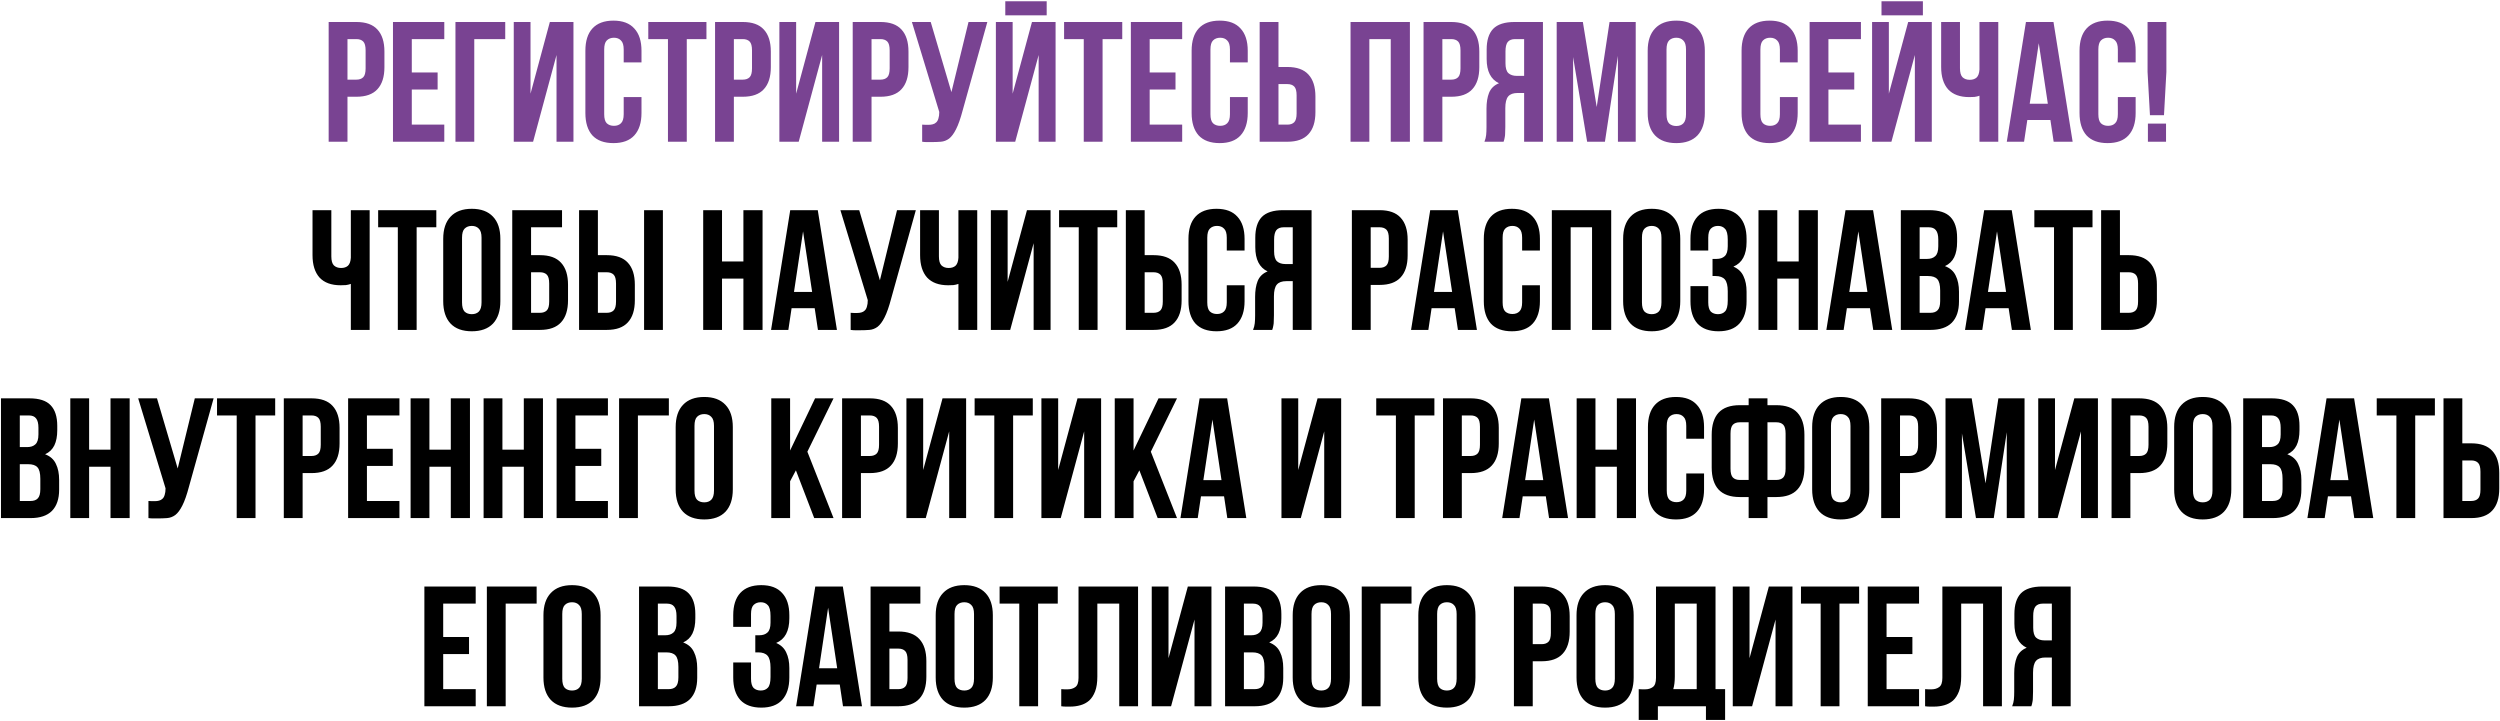
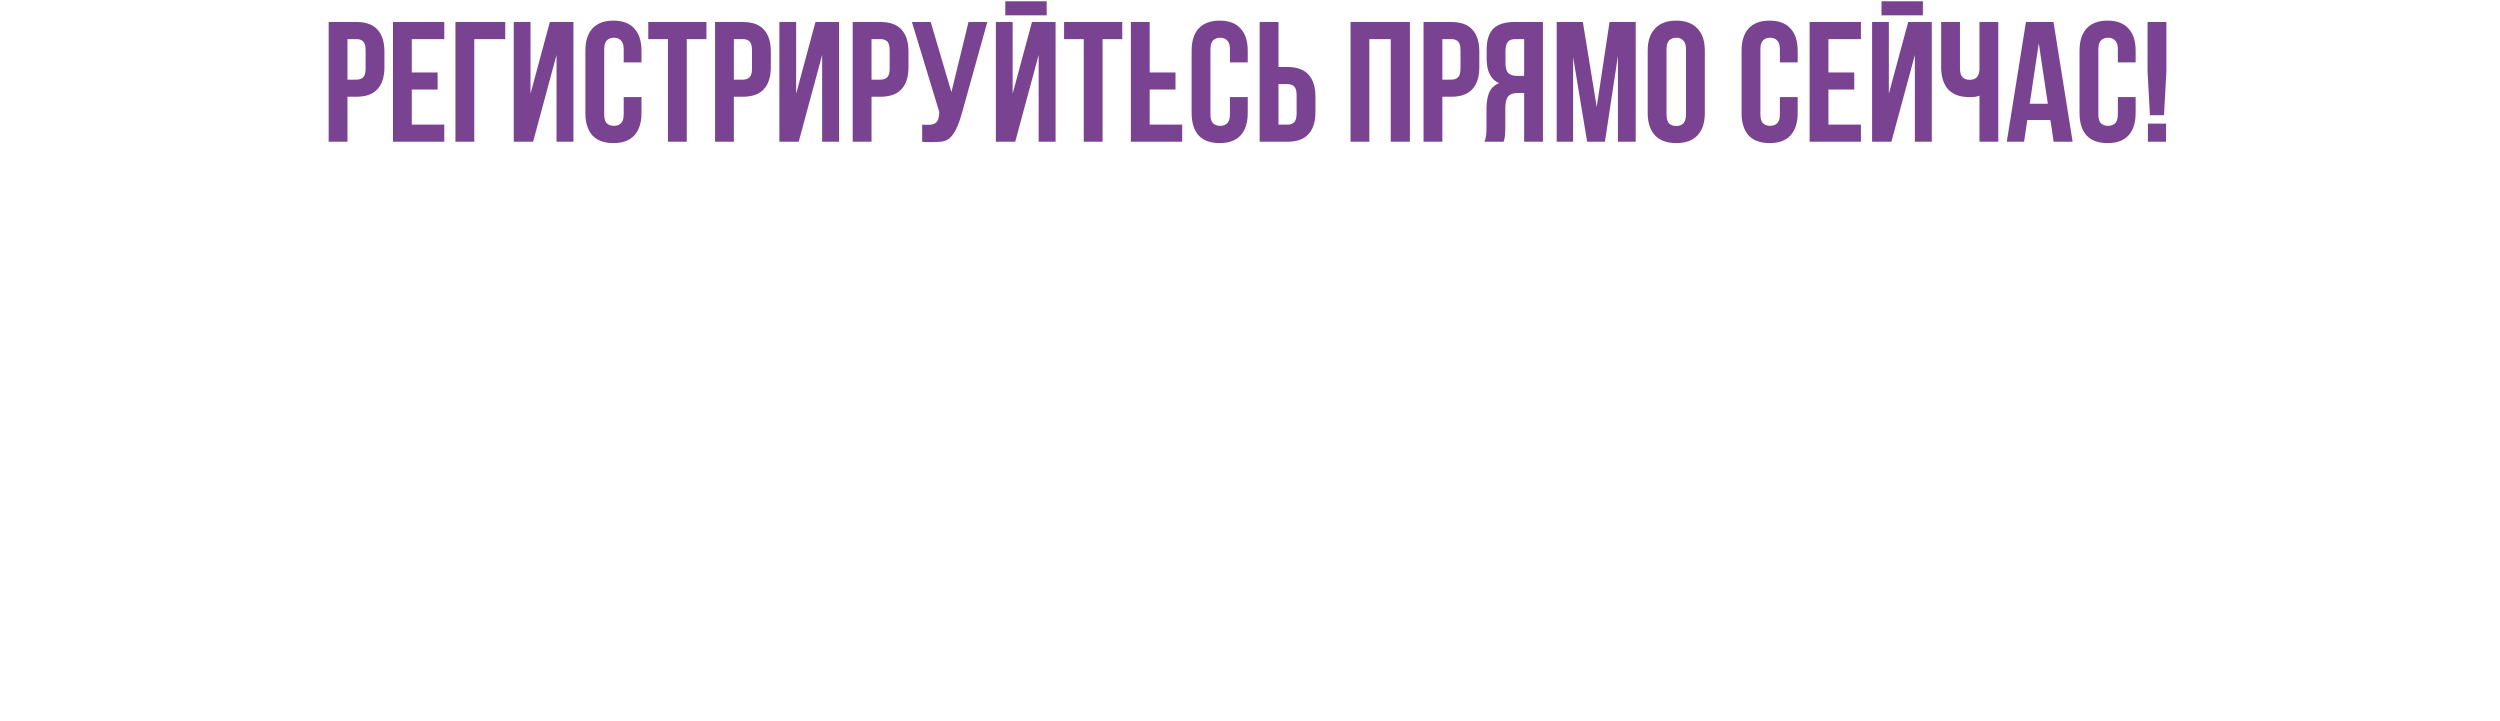
<svg xmlns="http://www.w3.org/2000/svg" width="1023" height="295" viewBox="0 0 1023 295" fill="none">
-   <path d="M145.827 9C149.7 9 152.57 10.027 154.437 12.08C156.35 14.133 157.307 17.143 157.307 21.11V27.48C157.307 31.447 156.35 34.457 154.437 36.51C152.57 38.563 149.7 39.59 145.827 39.59H142.187V58H134.487V9H145.827ZM142.187 16V32.59H145.827C147.04 32.59 147.973 32.263 148.627 31.61C149.28 30.957 149.607 29.743 149.607 27.97V20.62C149.607 18.847 149.28 17.633 148.627 16.98C147.973 16.327 147.04 16 145.827 16H142.187ZM168.505 29.65H179.075V36.65H168.505V51H181.805V58H160.805V9H181.805V16H168.505V29.65ZM194.071 58H186.371V9H206.741V16H194.071V58ZM218.139 58H210.229V9H217.089V38.33L224.999 9H234.659V58H227.729V22.51L218.139 58ZM262.498 39.73V46.24C262.498 50.207 261.518 53.263 259.558 55.41C257.645 57.51 254.798 58.56 251.018 58.56C247.238 58.56 244.368 57.51 242.408 55.41C240.495 53.263 239.538 50.207 239.538 46.24V20.76C239.538 16.793 240.495 13.76 242.408 11.66C244.368 9.513 247.238 8.44 251.018 8.44C254.798 8.44 257.645 9.513 259.558 11.66C261.518 13.76 262.498 16.793 262.498 20.76V25.52H255.218V20.27C255.218 18.497 254.845 17.26 254.098 16.56C253.398 15.813 252.442 15.44 251.228 15.44C250.015 15.44 249.035 15.813 248.288 16.56C247.588 17.26 247.238 18.497 247.238 20.27V46.73C247.238 48.503 247.588 49.74 248.288 50.44C249.035 51.14 250.015 51.49 251.228 51.49C252.442 51.49 253.398 51.14 254.098 50.44C254.845 49.74 255.218 48.503 255.218 46.73V39.73H262.498ZM265.277 9H289.077V16H281.027V58H273.327V16H265.277V9ZM303.942 9C307.815 9 310.685 10.027 312.552 12.08C314.465 14.133 315.422 17.143 315.422 21.11V27.48C315.422 31.447 314.465 34.457 312.552 36.51C310.685 38.563 307.815 39.59 303.942 39.59H300.302V58H292.602V9H303.942ZM300.302 16V32.59H303.942C305.155 32.59 306.088 32.263 306.742 31.61C307.395 30.957 307.722 29.743 307.722 27.97V20.62C307.722 18.847 307.395 17.633 306.742 16.98C306.088 16.327 305.155 16 303.942 16H300.302ZM326.83 58H318.92V9H325.78V38.33L333.69 9H343.35V58H336.42V22.51L326.83 58ZM360.27 9C364.143 9 367.013 10.027 368.88 12.08C370.793 14.133 371.75 17.143 371.75 21.11V27.48C371.75 31.447 370.793 34.457 368.88 36.51C367.013 38.563 364.143 39.59 360.27 39.59H356.63V58H348.93V9H360.27ZM356.63 16V32.59H360.27C361.483 32.59 362.417 32.263 363.07 31.61C363.723 30.957 364.05 29.743 364.05 27.97V20.62C364.05 18.847 363.723 17.633 363.07 16.98C362.417 16.327 361.483 16 360.27 16H356.63ZM377.348 51C377.768 51.047 378.212 51.07 378.678 51.07C379.145 51.07 379.588 51.07 380.008 51.07C380.615 51.07 381.175 51 381.688 50.86C382.248 50.72 382.715 50.463 383.088 50.09C383.508 49.717 383.812 49.18 383.998 48.48C384.232 47.78 384.348 46.893 384.348 45.82L373.148 9H380.848L389.318 37.7L396.318 9H404.018L393.938 45.12C393.052 48.48 392.142 51.07 391.208 52.89C390.322 54.663 389.365 55.947 388.338 56.74C387.312 57.487 386.192 57.907 384.978 58C383.812 58.093 382.505 58.14 381.058 58.14C380.358 58.14 379.728 58.14 379.168 58.14C378.608 58.14 378.002 58.093 377.348 58V51ZM415.424 58H407.514V9H414.374V38.33L422.284 9H431.944V58H425.014V22.51L415.424 58ZM428.304 0.53V6.27H411.364V0.53H428.304ZM435.424 9H459.224V16H451.174V58H443.474V16H435.424V9ZM470.448 29.65H481.018V36.65H470.448V51H483.748V58H462.748V9H483.748V16H470.448V29.65ZM510.575 39.73V46.24C510.575 50.207 509.595 53.263 507.635 55.41C505.721 57.51 502.875 58.56 499.095 58.56C495.315 58.56 492.445 57.51 490.485 55.41C488.571 53.263 487.615 50.207 487.615 46.24V20.76C487.615 16.793 488.571 13.76 490.485 11.66C492.445 9.513 495.315 8.44 499.095 8.44C502.875 8.44 505.721 9.513 507.635 11.66C509.595 13.76 510.575 16.793 510.575 20.76V25.52H503.295V20.27C503.295 18.497 502.921 17.26 502.175 16.56C501.475 15.813 500.518 15.44 499.305 15.44C498.091 15.44 497.111 15.813 496.365 16.56C495.665 17.26 495.315 18.497 495.315 20.27V46.73C495.315 48.503 495.665 49.74 496.365 50.44C497.111 51.14 498.091 51.49 499.305 51.49C500.518 51.49 501.475 51.14 502.175 50.44C502.921 49.74 503.295 48.503 503.295 46.73V39.73H510.575ZM526.793 51C528.007 51 528.94 50.673 529.593 50.02C530.247 49.367 530.573 48.153 530.573 46.38V39.03C530.573 37.257 530.247 36.043 529.593 35.39C528.94 34.737 528.007 34.41 526.793 34.41H523.153V51H526.793ZM515.453 58V9H523.153V27.41H526.793C530.667 27.41 533.537 28.437 535.403 30.49C537.317 32.543 538.273 35.553 538.273 39.52V45.89C538.273 49.857 537.317 52.867 535.403 54.92C533.537 56.973 530.667 58 526.793 58H515.453ZM560.341 58H552.641V9H576.931V58H569.091V16H560.341V58ZM593.854 9C597.727 9 600.597 10.027 602.464 12.08C604.377 14.133 605.334 17.143 605.334 21.11V27.48C605.334 31.447 604.377 34.457 602.464 36.51C600.597 38.563 597.727 39.59 593.854 39.59H590.214V58H582.514V9H593.854ZM590.214 16V32.59H593.854C595.067 32.59 596.001 32.263 596.654 31.61C597.307 30.957 597.634 29.743 597.634 27.97V20.62C597.634 18.847 597.307 17.633 596.654 16.98C596.001 16.327 595.067 16 593.854 16H590.214ZM619.962 16C618.609 16 617.606 16.397 616.952 17.19C616.346 17.983 616.042 19.267 616.042 21.04V25.87C616.042 27.83 616.439 29.183 617.232 29.93C618.072 30.677 619.216 31.05 620.662 31.05H623.672V16H619.962ZM607.432 58C607.806 57.067 608.039 56.157 608.132 55.27C608.226 54.337 608.272 53.263 608.272 52.05V44.49C608.272 41.923 608.622 39.753 609.322 37.98C610.069 36.16 611.422 34.853 613.382 34.06C610.022 32.473 608.342 29.16 608.342 24.12V20.27C608.342 16.49 609.229 13.667 611.002 11.8C612.822 9.933 615.739 9 619.752 9H631.372V58H623.672V38.05H621.012C619.239 38.05 617.956 38.517 617.162 39.45C616.369 40.383 615.972 41.993 615.972 44.28V51.98C615.972 52.96 615.949 53.777 615.902 54.43C615.902 55.083 615.856 55.62 615.762 56.04C615.716 56.46 615.646 56.81 615.552 57.09C615.459 57.37 615.366 57.673 615.272 58H607.432ZM653.376 43.79L658.626 9H669.336V58H662.056V22.86L656.736 58H649.456L643.716 23.35V58H636.996V9H647.706L653.376 43.79ZM681.936 46.73C681.936 48.503 682.286 49.763 682.986 50.51C683.732 51.21 684.712 51.56 685.926 51.56C687.139 51.56 688.096 51.21 688.796 50.51C689.542 49.763 689.916 48.503 689.916 46.73V20.27C689.916 18.497 689.542 17.26 688.796 16.56C688.096 15.813 687.139 15.44 685.926 15.44C684.712 15.44 683.732 15.813 682.986 16.56C682.286 17.26 681.936 18.497 681.936 20.27V46.73ZM674.236 20.76C674.236 16.793 675.239 13.76 677.246 11.66C679.252 9.513 682.146 8.44 685.926 8.44C689.706 8.44 692.599 9.513 694.606 11.66C696.612 13.76 697.616 16.793 697.616 20.76V46.24C697.616 50.207 696.612 53.263 694.606 55.41C692.599 57.51 689.706 58.56 685.926 58.56C682.146 58.56 679.252 57.51 677.246 55.41C675.239 53.263 674.236 50.207 674.236 46.24V20.76ZM735.614 39.73V46.24C735.614 50.207 734.634 53.263 732.674 55.41C730.76 57.51 727.914 58.56 724.134 58.56C720.354 58.56 717.484 57.51 715.524 55.41C713.61 53.263 712.654 50.207 712.654 46.24V20.76C712.654 16.793 713.61 13.76 715.524 11.66C717.484 9.513 720.354 8.44 724.134 8.44C727.914 8.44 730.76 9.513 732.674 11.66C734.634 13.76 735.614 16.793 735.614 20.76V25.52H728.334V20.27C728.334 18.497 727.96 17.26 727.214 16.56C726.514 15.813 725.557 15.44 724.344 15.44C723.13 15.44 722.15 15.813 721.404 16.56C720.704 17.26 720.354 18.497 720.354 20.27V46.73C720.354 48.503 720.704 49.74 721.404 50.44C722.15 51.14 723.13 51.49 724.344 51.49C725.557 51.49 726.514 51.14 727.214 50.44C727.96 49.74 728.334 48.503 728.334 46.73V39.73H735.614ZM748.192 29.65H758.762V36.65H748.192V51H761.492V58H740.492V9H761.492V16H748.192V29.65ZM773.969 58H766.059V9H772.919V38.33L780.829 9H790.489V58H783.559V22.51L773.969 58ZM786.849 0.53V6.27H769.909V0.53H786.849ZM802.019 9V27.9C802.019 29.673 802.369 30.91 803.069 31.61C803.815 32.31 804.795 32.66 806.009 32.66C807.175 32.66 808.109 32.357 808.809 31.75C809.509 31.097 809.905 30 809.999 28.46V9H817.699V58H809.999V39.17C809.345 39.403 808.669 39.567 807.969 39.66C807.315 39.707 806.592 39.73 805.799 39.73C802.019 39.73 799.149 38.68 797.189 36.58C795.275 34.433 794.319 31.377 794.319 27.41V9H802.019ZM848.126 58H840.356L839.026 49.11H829.576L828.246 58H821.176L829.016 9H840.286L848.126 58ZM830.556 42.46H837.976L834.266 17.68L830.556 42.46ZM873.905 39.73V46.24C873.905 50.207 872.925 53.263 870.965 55.41C869.051 57.51 866.205 58.56 862.425 58.56C858.645 58.56 855.775 57.51 853.815 55.41C851.901 53.263 850.945 50.207 850.945 46.24V20.76C850.945 16.793 851.901 13.76 853.815 11.66C855.775 9.513 858.645 8.44 862.425 8.44C866.205 8.44 869.051 9.513 870.965 11.66C872.925 13.76 873.905 16.793 873.905 20.76V25.52H866.625V20.27C866.625 18.497 866.251 17.26 865.505 16.56C864.805 15.813 863.848 15.44 862.635 15.44C861.421 15.44 860.441 15.813 859.695 16.56C858.995 17.26 858.645 18.497 858.645 20.27V46.73C858.645 48.503 858.995 49.74 859.695 50.44C860.441 51.14 861.421 51.49 862.635 51.49C863.848 51.49 864.805 51.14 865.505 50.44C866.251 49.74 866.625 48.503 866.625 46.73V39.73H873.905ZM879.763 47.15L878.783 29.44V9H886.483V29.44L885.503 47.15H879.763ZM886.343 50.58V58H878.923V50.58H886.343Z" fill="#794392" />
-   <path d="M135.583 86V104.9C135.583 106.673 135.933 107.91 136.633 108.61C137.38 109.31 138.36 109.66 139.573 109.66C140.74 109.66 141.673 109.357 142.373 108.75C143.073 108.097 143.47 107 143.563 105.46V86H151.263V135H143.563V116.17C142.91 116.403 142.233 116.567 141.533 116.66C140.88 116.707 140.156 116.73 139.363 116.73C135.583 116.73 132.713 115.68 130.753 113.58C128.84 111.433 127.883 108.377 127.883 104.41V86H135.583ZM154.74 86H178.54V93H170.49V135H162.79V93H154.74V86ZM189.065 123.73C189.065 125.503 189.415 126.763 190.115 127.51C190.861 128.21 191.841 128.56 193.055 128.56C194.268 128.56 195.225 128.21 195.925 127.51C196.671 126.763 197.045 125.503 197.045 123.73V97.27C197.045 95.497 196.671 94.26 195.925 93.56C195.225 92.813 194.268 92.44 193.055 92.44C191.841 92.44 190.861 92.813 190.115 93.56C189.415 94.26 189.065 95.497 189.065 97.27V123.73ZM181.365 97.76C181.365 93.793 182.368 90.76 184.375 88.66C186.381 86.513 189.275 85.44 193.055 85.44C196.835 85.44 199.728 86.513 201.735 88.66C203.741 90.76 204.745 93.793 204.745 97.76V123.24C204.745 127.207 203.741 130.263 201.735 132.41C199.728 134.51 196.835 135.56 193.055 135.56C189.275 135.56 186.381 134.51 184.375 132.41C182.368 130.263 181.365 127.207 181.365 123.24V97.76ZM217.313 104.41H220.953C224.827 104.41 227.697 105.437 229.563 107.49C231.477 109.543 232.433 112.553 232.433 116.52V122.89C232.433 126.857 231.477 129.867 229.563 131.92C227.697 133.973 224.827 135 220.953 135H209.613V86H229.983V93H217.313V104.41ZM220.953 128C222.167 128 223.1 127.673 223.753 127.02C224.407 126.367 224.733 125.153 224.733 123.38V116.03C224.733 114.257 224.407 113.043 223.753 112.39C223.1 111.737 222.167 111.41 220.953 111.41H217.313V128H220.953ZM248.297 128C249.511 128 250.444 127.673 251.097 127.02C251.751 126.367 252.077 125.153 252.077 123.38V116.03C252.077 114.257 251.751 113.043 251.097 112.39C250.444 111.737 249.511 111.41 248.297 111.41H244.657V128H248.297ZM236.957 135V86H244.657V104.41H248.297C252.171 104.41 255.041 105.437 256.907 107.49C258.821 109.543 259.777 112.553 259.777 116.52V122.89C259.777 126.857 258.821 129.867 256.907 131.92C255.041 133.973 252.171 135 248.297 135H236.957ZM263.557 86H271.257V135H263.557V86ZM295.448 135H287.748V86H295.448V107H304.198V86H312.038V135H304.198V114H295.448V135ZM342.471 135H334.701L333.371 126.11H323.921L322.591 135H315.521L323.361 86H334.631L342.471 135ZM324.901 119.46H332.321L328.611 94.68L324.901 119.46ZM348.09 128C348.51 128.047 348.954 128.07 349.42 128.07C349.887 128.07 350.33 128.07 350.75 128.07C351.357 128.07 351.917 128 352.43 127.86C352.99 127.72 353.457 127.463 353.83 127.09C354.25 126.717 354.554 126.18 354.74 125.48C354.974 124.78 355.09 123.893 355.09 122.82L343.89 86H351.59L360.06 114.7L367.06 86H374.76L364.68 122.12C363.794 125.48 362.884 128.07 361.95 129.89C361.064 131.663 360.107 132.947 359.08 133.74C358.054 134.487 356.934 134.907 355.72 135C354.554 135.093 353.247 135.14 351.8 135.14C351.1 135.14 350.47 135.14 349.91 135.14C349.35 135.14 348.744 135.093 348.09 135V128ZM384.206 86V104.9C384.206 106.673 384.556 107.91 385.256 108.61C386.003 109.31 386.983 109.66 388.196 109.66C389.363 109.66 390.296 109.357 390.996 108.75C391.696 108.097 392.093 107 392.186 105.46V86H399.886V135H392.186V116.17C391.533 116.403 390.856 116.567 390.156 116.66C389.503 116.707 388.779 116.73 387.986 116.73C384.206 116.73 381.336 115.68 379.376 113.58C377.463 111.433 376.506 108.377 376.506 104.41V86H384.206ZM413.373 135H405.463V86H412.323V115.33L420.233 86H429.893V135H422.963V99.51L413.373 135ZM433.373 86H457.173V93H449.123V135H441.423V93H433.373V86ZM472.037 128C473.251 128 474.184 127.673 474.837 127.02C475.491 126.367 475.817 125.153 475.817 123.38V116.03C475.817 114.257 475.491 113.043 474.837 112.39C474.184 111.737 473.251 111.41 472.037 111.41H468.397V128H472.037ZM460.697 135V86H468.397V104.41H472.037C475.911 104.41 478.781 105.437 480.647 107.49C482.561 109.543 483.517 112.553 483.517 116.52V122.89C483.517 126.857 482.561 129.867 480.647 131.92C478.781 133.973 475.911 135 472.037 135H460.697ZM509.276 116.73V123.24C509.276 127.207 508.296 130.263 506.336 132.41C504.422 134.51 501.576 135.56 497.796 135.56C494.016 135.56 491.146 134.51 489.186 132.41C487.272 130.263 486.316 127.207 486.316 123.24V97.76C486.316 93.793 487.272 90.76 489.186 88.66C491.146 86.513 494.016 85.44 497.796 85.44C501.576 85.44 504.422 86.513 506.336 88.66C508.296 90.76 509.276 93.793 509.276 97.76V102.52H501.996V97.27C501.996 95.497 501.622 94.26 500.876 93.56C500.176 92.813 499.219 92.44 498.006 92.44C496.792 92.44 495.812 92.813 495.066 93.56C494.366 94.26 494.016 95.497 494.016 97.27V123.73C494.016 125.503 494.366 126.74 495.066 127.44C495.812 128.14 496.792 128.49 498.006 128.49C499.219 128.49 500.176 128.14 500.876 127.44C501.622 126.74 501.996 125.503 501.996 123.73V116.73H509.276ZM525.284 93C523.931 93 522.928 93.397 522.274 94.19C521.668 94.983 521.364 96.267 521.364 98.04V102.87C521.364 104.83 521.761 106.183 522.554 106.93C523.394 107.677 524.538 108.05 525.984 108.05H528.994V93H525.284ZM512.754 135C513.128 134.067 513.361 133.157 513.454 132.27C513.548 131.337 513.594 130.263 513.594 129.05V121.49C513.594 118.923 513.944 116.753 514.644 114.98C515.391 113.16 516.744 111.853 518.704 111.06C515.344 109.473 513.664 106.16 513.664 101.12V97.27C513.664 93.49 514.551 90.667 516.324 88.8C518.144 86.933 521.061 86 525.074 86H536.694V135H528.994V115.05H526.334C524.561 115.05 523.278 115.517 522.484 116.45C521.691 117.383 521.294 118.993 521.294 121.28V128.98C521.294 129.96 521.271 130.777 521.224 131.43C521.224 132.083 521.178 132.62 521.084 133.04C521.038 133.46 520.968 133.81 520.874 134.09C520.781 134.37 520.688 134.673 520.594 135H512.754ZM564.528 86C568.401 86 571.271 87.027 573.138 89.08C575.051 91.133 576.008 94.143 576.008 98.11V104.48C576.008 108.447 575.051 111.457 573.138 113.51C571.271 115.563 568.401 116.59 564.528 116.59H560.888V135H553.188V86H564.528ZM560.888 93V109.59H564.528C565.741 109.59 566.674 109.263 567.328 108.61C567.981 107.957 568.308 106.743 568.308 104.97V97.62C568.308 95.847 567.981 94.633 567.328 93.98C566.674 93.327 565.741 93 564.528 93H560.888ZM604.356 135H596.586L595.256 126.11H585.806L584.476 135H577.406L585.246 86H596.516L604.356 135ZM586.786 119.46H594.206L590.496 94.68L586.786 119.46ZM630.135 116.73V123.24C630.135 127.207 629.155 130.263 627.195 132.41C625.282 134.51 622.435 135.56 618.655 135.56C614.875 135.56 612.005 134.51 610.045 132.41C608.132 130.263 607.175 127.207 607.175 123.24V97.76C607.175 93.793 608.132 90.76 610.045 88.66C612.005 86.513 614.875 85.44 618.655 85.44C622.435 85.44 625.282 86.513 627.195 88.66C629.155 90.76 630.135 93.793 630.135 97.76V102.52H622.855V97.27C622.855 95.497 622.482 94.26 621.735 93.56C621.035 92.813 620.079 92.44 618.865 92.44C617.652 92.44 616.672 92.813 615.925 93.56C615.225 94.26 614.875 95.497 614.875 97.27V123.73C614.875 125.503 615.225 126.74 615.925 127.44C616.672 128.14 617.652 128.49 618.865 128.49C620.079 128.49 621.035 128.14 621.735 127.44C622.482 126.74 622.855 125.503 622.855 123.73V116.73H630.135ZM642.714 135H635.014V86H659.304V135H651.464V93H642.714V135ZM671.887 123.73C671.887 125.503 672.237 126.763 672.937 127.51C673.684 128.21 674.664 128.56 675.877 128.56C677.09 128.56 678.047 128.21 678.747 127.51C679.494 126.763 679.867 125.503 679.867 123.73V97.27C679.867 95.497 679.494 94.26 678.747 93.56C678.047 92.813 677.09 92.44 675.877 92.44C674.664 92.44 673.684 92.813 672.937 93.56C672.237 94.26 671.887 95.497 671.887 97.27V123.73ZM664.187 97.76C664.187 93.793 665.19 90.76 667.197 88.66C669.204 86.513 672.097 85.44 675.877 85.44C679.657 85.44 682.55 86.513 684.557 88.66C686.564 90.76 687.567 93.793 687.567 97.76V123.24C687.567 127.207 686.564 130.263 684.557 132.41C682.55 134.51 679.657 135.56 675.877 135.56C672.097 135.56 669.204 134.51 667.197 132.41C665.19 130.263 664.187 127.207 664.187 123.24V97.76ZM706.996 98.04C706.996 95.847 706.622 94.377 705.876 93.63C705.176 92.837 704.219 92.44 703.006 92.44C701.792 92.44 700.812 92.813 700.066 93.56C699.366 94.26 699.016 95.497 699.016 97.27V102.52H691.736V97.76C691.736 93.793 692.692 90.76 694.606 88.66C696.566 86.513 699.436 85.44 703.216 85.44C706.996 85.44 709.842 86.513 711.756 88.66C713.716 90.76 714.696 93.793 714.696 97.76V99.02C714.696 104.247 712.899 107.607 709.306 109.1C711.266 109.94 712.642 111.247 713.436 113.02C714.276 114.747 714.696 116.87 714.696 119.39V123.24C714.696 127.207 713.716 130.263 711.756 132.41C709.842 134.51 706.996 135.56 703.216 135.56C699.436 135.56 696.566 134.51 694.606 132.41C692.692 130.263 691.736 127.207 691.736 123.24V117.08H699.016V123.73C699.016 125.503 699.366 126.763 700.066 127.51C700.812 128.21 701.792 128.56 703.006 128.56C704.219 128.56 705.176 128.187 705.876 127.44C706.622 126.693 706.996 125.223 706.996 123.03V119.18C706.996 116.893 706.599 115.283 705.806 114.35C705.012 113.417 703.729 112.95 701.956 112.95H700.766V105.95H702.376C703.822 105.95 704.942 105.577 705.736 104.83C706.576 104.083 706.996 102.73 706.996 100.77V98.04ZM727.274 135H719.574V86H727.274V107H736.024V86H743.864V135H736.024V114H727.274V135ZM774.297 135H766.527L765.197 126.11H755.747L754.417 135H747.347L755.187 86H766.457L774.297 135ZM756.727 119.46H764.147L760.437 94.68L756.727 119.46ZM789.437 86C793.45 86 796.343 86.933 798.117 88.8C799.937 90.667 800.847 93.49 800.847 97.27V99.02C800.847 101.54 800.45 103.617 799.657 105.25C798.863 106.883 797.603 108.097 795.877 108.89C797.977 109.683 799.447 110.99 800.287 112.81C801.173 114.583 801.617 116.777 801.617 119.39V123.38C801.617 127.16 800.637 130.053 798.677 132.06C796.717 134.02 793.8 135 789.927 135H777.817V86H789.437ZM785.517 112.95V128H789.927C791.233 128 792.213 127.65 792.867 126.95C793.567 126.25 793.917 124.99 793.917 123.17V118.9C793.917 116.613 793.52 115.05 792.727 114.21C791.98 113.37 790.72 112.95 788.947 112.95H785.517ZM785.517 93V105.95H788.527C789.973 105.95 791.093 105.577 791.887 104.83C792.727 104.083 793.147 102.73 793.147 100.77V98.04C793.147 96.267 792.82 94.983 792.167 94.19C791.56 93.397 790.58 93 789.227 93H785.517ZM831.036 135H823.266L821.936 126.11H812.486L811.156 135H804.086L811.926 86H823.196L831.036 135ZM813.466 119.46H820.886L817.176 94.68L813.466 119.46ZM832.455 86H856.255V93H848.205V135H840.505V93H832.455V86ZM871.119 128C872.333 128 873.266 127.673 873.919 127.02C874.573 126.367 874.899 125.153 874.899 123.38V116.03C874.899 114.257 874.573 113.043 873.919 112.39C873.266 111.737 872.333 111.41 871.119 111.41H867.479V128H871.119ZM859.779 135V86H867.479V104.41H871.119C874.993 104.41 877.863 105.437 879.729 107.49C881.643 109.543 882.599 112.553 882.599 116.52V122.89C882.599 126.857 881.643 129.867 879.729 131.92C877.863 133.973 874.993 135 871.119 135H859.779ZM12.02 163C16.033 163 18.926 163.933 20.7 165.8C22.52 167.667 23.43 170.49 23.43 174.27V176.02C23.43 178.54 23.033 180.617 22.24 182.25C21.446 183.883 20.186 185.097 18.46 185.89C20.56 186.683 22.03 187.99 22.87 189.81C23.756 191.583 24.2 193.777 24.2 196.39V200.38C24.2 204.16 23.22 207.053 21.26 209.06C19.3 211.02 16.383 212 12.51 212H0.4V163H12.02ZM8.1 189.95V205H12.51C13.816 205 14.796 204.65 15.45 203.95C16.15 203.25 16.5 201.99 16.5 200.17V195.9C16.5 193.613 16.103 192.05 15.31 191.21C14.563 190.37 13.303 189.95 11.53 189.95H8.1ZM8.1 170V182.95H11.11C12.556 182.95 13.676 182.577 14.47 181.83C15.31 181.083 15.73 179.73 15.73 177.77V175.04C15.73 173.267 15.403 171.983 14.75 171.19C14.143 170.397 13.163 170 11.81 170H8.1ZM36.469 212H28.769V163H36.469V184H45.219V163H53.059V212H45.219V191H36.469V212ZM60.742 205C61.162 205.047 61.605 205.07 62.072 205.07C62.538 205.07 62.982 205.07 63.402 205.07C64.008 205.07 64.569 205 65.082 204.86C65.642 204.72 66.109 204.463 66.482 204.09C66.902 203.717 67.205 203.18 67.392 202.48C67.625 201.78 67.742 200.893 67.742 199.82L56.542 163H64.242L72.712 191.7L79.712 163H87.412L77.332 199.12C76.445 202.48 75.535 205.07 74.602 206.89C73.715 208.663 72.758 209.947 71.732 210.74C70.705 211.487 69.585 211.907 68.372 212C67.205 212.093 65.898 212.14 64.452 212.14C63.752 212.14 63.122 212.14 62.562 212.14C62.002 212.14 61.395 212.093 60.742 212V205ZM88.807 163H112.607V170H104.557V212H96.857V170H88.807V163ZM127.472 163C131.345 163 134.215 164.027 136.082 166.08C137.995 168.133 138.952 171.143 138.952 175.11V181.48C138.952 185.447 137.995 188.457 136.082 190.51C134.215 192.563 131.345 193.59 127.472 193.59H123.832V212H116.132V163H127.472ZM123.832 170V186.59H127.472C128.685 186.59 129.619 186.263 130.272 185.61C130.925 184.957 131.252 183.743 131.252 181.97V174.62C131.252 172.847 130.925 171.633 130.272 170.98C129.619 170.327 128.685 170 127.472 170H123.832ZM150.15 183.65H160.72V190.65H150.15V205H163.45V212H142.45V163H163.45V170H150.15V183.65ZM175.717 212H168.017V163H175.717V184H184.467V163H192.307V212H184.467V191H175.717V212ZM205.59 212H197.89V163H205.59V184H214.34V163H222.18V212H214.34V191H205.59V212ZM235.463 183.65H246.033V190.65H235.463V205H248.763V212H227.763V163H248.763V170H235.463V183.65ZM261.029 212H253.329V163H273.699V170H261.029V212ZM284.187 200.73C284.187 202.503 284.537 203.763 285.237 204.51C285.983 205.21 286.963 205.56 288.177 205.56C289.39 205.56 290.347 205.21 291.047 204.51C291.793 203.763 292.167 202.503 292.167 200.73V174.27C292.167 172.497 291.793 171.26 291.047 170.56C290.347 169.813 289.39 169.44 288.177 169.44C286.963 169.44 285.983 169.813 285.237 170.56C284.537 171.26 284.187 172.497 284.187 174.27V200.73ZM276.487 174.76C276.487 170.793 277.49 167.76 279.497 165.66C281.503 163.513 284.397 162.44 288.177 162.44C291.957 162.44 294.85 163.513 296.857 165.66C298.863 167.76 299.867 170.793 299.867 174.76V200.24C299.867 204.207 298.863 207.263 296.857 209.41C294.85 211.51 291.957 212.56 288.177 212.56C284.397 212.56 281.503 211.51 279.497 209.41C277.49 207.263 276.487 204.207 276.487 200.24V174.76ZM325.685 192.47L323.305 196.95V212H315.605V163H323.305V184.35L333.525 163H341.085L330.375 184.84L341.085 212H333.175L325.685 192.47ZM355.929 163C359.802 163 362.672 164.027 364.539 166.08C366.452 168.133 367.409 171.143 367.409 175.11V181.48C367.409 185.447 366.452 188.457 364.539 190.51C362.672 192.563 359.802 193.59 355.929 193.59H352.289V212H344.589V163H355.929ZM352.289 170V186.59H355.929C357.142 186.59 358.076 186.263 358.729 185.61C359.382 184.957 359.709 183.743 359.709 181.97V174.62C359.709 172.847 359.382 171.633 358.729 170.98C358.076 170.327 357.142 170 355.929 170H352.289ZM378.817 212H370.907V163H377.767V192.33L385.677 163H395.337V212H388.407V176.51L378.817 212ZM398.817 163H422.617V170H414.567V212H406.867V170H398.817V163ZM434.052 212H426.142V163H433.002V192.33L440.912 163H450.572V212H443.642V176.51L434.052 212ZM466.232 192.47L463.852 196.95V212H456.152V163H463.852V184.35L474.072 163H481.632L470.922 184.84L481.632 212H473.722L466.232 192.47ZM509.986 212H502.216L500.886 203.11H491.436L490.106 212H483.036L490.876 163H502.146L509.986 212ZM492.416 196.46H499.836L496.126 171.68L492.416 196.46ZM532.284 212H524.374V163H531.234V192.33L539.144 163H548.804V212H541.874V176.51L532.284 212ZM563.153 163H586.953V170H578.903V212H571.203V170H563.153V163ZM601.818 163C605.691 163 608.561 164.027 610.428 166.08C612.341 168.133 613.298 171.143 613.298 175.11V181.48C613.298 185.447 612.341 188.457 610.428 190.51C608.561 192.563 605.691 193.59 601.818 193.59H598.178V212H590.478V163H601.818ZM598.178 170V186.59H601.818C603.031 186.59 603.964 186.263 604.618 185.61C605.271 184.957 605.598 183.743 605.598 181.97V174.62C605.598 172.847 605.271 171.633 604.618 170.98C603.964 170.327 603.031 170 601.818 170H598.178ZM641.646 212H633.876L632.546 203.11H623.096L621.766 212H614.696L622.536 163H633.806L641.646 212ZM624.076 196.46H631.496L627.786 171.68L624.076 196.46ZM652.865 212H645.165V163H652.865V184H661.615V163H669.455V212H661.615V191H652.865V212ZM697.298 193.73V200.24C697.298 204.207 696.318 207.263 694.358 209.41C692.445 211.51 689.598 212.56 685.818 212.56C682.038 212.56 679.168 211.51 677.208 209.41C675.295 207.263 674.338 204.207 674.338 200.24V174.76C674.338 170.793 675.295 167.76 677.208 165.66C679.168 163.513 682.038 162.44 685.818 162.44C689.598 162.44 692.445 163.513 694.358 165.66C696.318 167.76 697.298 170.793 697.298 174.76V179.52H690.018V174.27C690.018 172.497 689.645 171.26 688.898 170.56C688.198 169.813 687.242 169.44 686.028 169.44C684.815 169.44 683.835 169.813 683.088 170.56C682.388 171.26 682.038 172.497 682.038 174.27V200.73C682.038 202.503 682.388 203.74 683.088 204.44C683.835 205.14 684.815 205.49 686.028 205.49C687.242 205.49 688.198 205.14 688.898 204.44C689.645 203.74 690.018 202.503 690.018 200.73V193.73H697.298ZM715.547 203.39H711.907C708.034 203.39 705.14 202.363 703.227 200.31C701.36 198.257 700.427 195.247 700.427 191.28V177.91C700.427 173.943 701.36 170.933 703.227 168.88C705.14 166.827 708.034 165.8 711.907 165.8H715.547V163H723.247V165.8H726.887C730.76 165.8 733.63 166.827 735.497 168.88C737.41 170.933 738.367 173.943 738.367 177.91V191.28C738.367 195.247 737.41 198.257 735.497 200.31C733.63 202.363 730.76 203.39 726.887 203.39H723.247V212H715.547V203.39ZM723.247 172.8V196.39H726.887C728.1 196.39 729.034 196.063 729.687 195.41C730.34 194.757 730.667 193.543 730.667 191.77V177.42C730.667 175.647 730.34 174.433 729.687 173.78C729.034 173.127 728.1 172.8 726.887 172.8H723.247ZM711.907 172.8C710.694 172.8 709.76 173.127 709.107 173.78C708.454 174.433 708.127 175.647 708.127 177.42V191.77C708.127 193.543 708.454 194.757 709.107 195.41C709.76 196.063 710.694 196.39 711.907 196.39H715.547V172.8H711.907ZM749.236 200.73C749.236 202.503 749.586 203.763 750.286 204.51C751.032 205.21 752.012 205.56 753.226 205.56C754.439 205.56 755.396 205.21 756.096 204.51C756.842 203.763 757.216 202.503 757.216 200.73V174.27C757.216 172.497 756.842 171.26 756.096 170.56C755.396 169.813 754.439 169.44 753.226 169.44C752.012 169.44 751.032 169.813 750.286 170.56C749.586 171.26 749.236 172.497 749.236 174.27V200.73ZM741.536 174.76C741.536 170.793 742.539 167.76 744.546 165.66C746.552 163.513 749.446 162.44 753.226 162.44C757.006 162.44 759.899 163.513 761.906 165.66C763.912 167.76 764.916 170.793 764.916 174.76V200.24C764.916 204.207 763.912 207.263 761.906 209.41C759.899 211.51 757.006 212.56 753.226 212.56C749.446 212.56 746.552 211.51 744.546 209.41C742.539 207.263 741.536 204.207 741.536 200.24V174.76ZM781.124 163C784.998 163 787.868 164.027 789.734 166.08C791.648 168.133 792.604 171.143 792.604 175.11V181.48C792.604 185.447 791.648 188.457 789.734 190.51C787.868 192.563 784.998 193.59 781.124 193.59H777.484V212H769.784V163H781.124ZM777.484 170V186.59H781.124C782.338 186.59 783.271 186.263 783.924 185.61C784.578 184.957 784.904 183.743 784.904 181.97V174.62C784.904 172.847 784.578 171.633 783.924 170.98C783.271 170.327 782.338 170 781.124 170H777.484ZM812.483 197.79L817.733 163H828.443V212H821.163V176.86L815.843 212H808.563L802.823 177.35V212H796.103V163H806.813L812.483 197.79ZM841.952 212H834.042V163H840.902V192.33L848.812 163H858.472V212H851.542V176.51L841.952 212ZM875.392 163C879.265 163 882.135 164.027 884.002 166.08C885.915 168.133 886.872 171.143 886.872 175.11V181.48C886.872 185.447 885.915 188.457 884.002 190.51C882.135 192.563 879.265 193.59 875.392 193.59H871.752V212H864.052V163H875.392ZM871.752 170V186.59H875.392C876.605 186.59 877.539 186.263 878.192 185.61C878.845 184.957 879.172 183.743 879.172 181.97V174.62C879.172 172.847 878.845 171.633 878.192 170.98C877.539 170.327 876.605 170 875.392 170H871.752ZM897.37 200.73C897.37 202.503 897.72 203.763 898.42 204.51C899.167 205.21 900.147 205.56 901.36 205.56C902.574 205.56 903.53 205.21 904.23 204.51C904.977 203.763 905.35 202.503 905.35 200.73V174.27C905.35 172.497 904.977 171.26 904.23 170.56C903.53 169.813 902.574 169.44 901.36 169.44C900.147 169.44 899.167 169.813 898.42 170.56C897.72 171.26 897.37 172.497 897.37 174.27V200.73ZM889.67 174.76C889.67 170.793 890.674 167.76 892.68 165.66C894.687 163.513 897.58 162.44 901.36 162.44C905.14 162.44 908.034 163.513 910.04 165.66C912.047 167.76 913.05 170.793 913.05 174.76V200.24C913.05 204.207 912.047 207.263 910.04 209.41C908.034 211.51 905.14 212.56 901.36 212.56C897.58 212.56 894.687 211.51 892.68 209.41C890.674 207.263 889.67 204.207 889.67 200.24V174.76ZM929.539 163C933.552 163 936.446 163.933 938.219 165.8C940.039 167.667 940.949 170.49 940.949 174.27V176.02C940.949 178.54 940.552 180.617 939.759 182.25C938.966 183.883 937.706 185.097 935.979 185.89C938.079 186.683 939.549 187.99 940.389 189.81C941.276 191.583 941.719 193.777 941.719 196.39V200.38C941.719 204.16 940.739 207.053 938.779 209.06C936.819 211.02 933.902 212 930.029 212H917.919V163H929.539ZM925.619 189.95V205H930.029C931.336 205 932.316 204.65 932.969 203.95C933.669 203.25 934.019 201.99 934.019 200.17V195.9C934.019 193.613 933.622 192.05 932.829 191.21C932.082 190.37 930.822 189.95 929.049 189.95H925.619ZM925.619 170V182.95H928.629C930.076 182.95 931.196 182.577 931.989 181.83C932.829 181.083 933.249 179.73 933.249 177.77V175.04C933.249 173.267 932.922 171.983 932.269 171.19C931.662 170.397 930.682 170 929.329 170H925.619ZM971.138 212H963.368L962.038 203.11H952.588L951.258 212H944.188L952.028 163H963.298L971.138 212ZM953.568 196.46H960.988L957.278 171.68L953.568 196.46ZM972.557 163H996.357V170H988.307V212H980.607V170H972.557V163ZM1011.22 205C1012.44 205 1013.37 204.673 1014.02 204.02C1014.68 203.367 1015 202.153 1015 200.38V193.03C1015 191.257 1014.68 190.043 1014.02 189.39C1013.37 188.737 1012.44 188.41 1011.22 188.41H1007.58V205H1011.22ZM999.882 212V163H1007.58V181.41H1011.22C1015.1 181.41 1017.97 182.437 1019.83 184.49C1021.75 186.543 1022.7 189.553 1022.7 193.52V199.89C1022.7 203.857 1021.75 206.867 1019.83 208.92C1017.97 210.973 1015.1 212 1011.22 212H999.882ZM181.356 260.65H191.926V267.65H181.356V282H194.656V289H173.656V240H194.656V247H181.356V260.65ZM206.923 289H199.223V240H219.593V247H206.923V289ZM230.08 277.73C230.08 279.503 230.43 280.763 231.13 281.51C231.877 282.21 232.857 282.56 234.07 282.56C235.284 282.56 236.24 282.21 236.94 281.51C237.687 280.763 238.06 279.503 238.06 277.73V251.27C238.06 249.497 237.687 248.26 236.94 247.56C236.24 246.813 235.284 246.44 234.07 246.44C232.857 246.44 231.877 246.813 231.13 247.56C230.43 248.26 230.08 249.497 230.08 251.27V277.73ZM222.38 251.76C222.38 247.793 223.384 244.76 225.39 242.66C227.397 240.513 230.29 239.44 234.07 239.44C237.85 239.44 240.744 240.513 242.75 242.66C244.757 244.76 245.76 247.793 245.76 251.76V277.24C245.76 281.207 244.757 284.263 242.75 286.41C240.744 288.51 237.85 289.56 234.07 289.56C230.29 289.56 227.397 288.51 225.39 286.41C223.384 284.263 222.38 281.207 222.38 277.24V251.76ZM273.118 240C277.132 240 280.025 240.933 281.798 242.8C283.618 244.667 284.528 247.49 284.528 251.27V253.02C284.528 255.54 284.132 257.617 283.338 259.25C282.545 260.883 281.285 262.097 279.558 262.89C281.658 263.683 283.128 264.99 283.968 266.81C284.855 268.583 285.298 270.777 285.298 273.39V277.38C285.298 281.16 284.318 284.053 282.358 286.06C280.398 288.02 277.482 289 273.608 289H261.498V240H273.118ZM269.198 266.95V282H273.608C274.915 282 275.895 281.65 276.548 280.95C277.248 280.25 277.598 278.99 277.598 277.17V272.9C277.598 270.613 277.202 269.05 276.408 268.21C275.662 267.37 274.402 266.95 272.628 266.95H269.198ZM269.198 247V259.95H272.208C273.655 259.95 274.775 259.577 275.568 258.83C276.408 258.083 276.828 256.73 276.828 254.77V252.04C276.828 250.267 276.502 248.983 275.848 248.19C275.242 247.397 274.262 247 272.908 247H269.198ZM315.297 252.04C315.297 249.847 314.923 248.377 314.177 247.63C313.477 246.837 312.52 246.44 311.307 246.44C310.093 246.44 309.113 246.813 308.367 247.56C307.667 248.26 307.317 249.497 307.317 251.27V256.52H300.037V251.76C300.037 247.793 300.993 244.76 302.907 242.66C304.867 240.513 307.737 239.44 311.517 239.44C315.297 239.44 318.143 240.513 320.057 242.66C322.017 244.76 322.997 247.793 322.997 251.76V253.02C322.997 258.247 321.2 261.607 317.607 263.1C319.567 263.94 320.943 265.247 321.737 267.02C322.577 268.747 322.997 270.87 322.997 273.39V277.24C322.997 281.207 322.017 284.263 320.057 286.41C318.143 288.51 315.297 289.56 311.517 289.56C307.737 289.56 304.867 288.51 302.907 286.41C300.993 284.263 300.037 281.207 300.037 277.24V271.08H307.317V277.73C307.317 279.503 307.667 280.763 308.367 281.51C309.113 282.21 310.093 282.56 311.307 282.56C312.52 282.56 313.477 282.187 314.177 281.44C314.923 280.693 315.297 279.223 315.297 277.03V273.18C315.297 270.893 314.9 269.283 314.107 268.35C313.313 267.417 312.03 266.95 310.257 266.95H309.067V259.95H310.677C312.123 259.95 313.243 259.577 314.037 258.83C314.877 258.083 315.297 256.73 315.297 254.77V252.04ZM352.725 289H344.955L343.625 280.11H334.175L332.845 289H325.775L333.615 240H344.885L352.725 289ZM335.155 273.46H342.575L338.865 248.68L335.155 273.46ZM363.944 258.41H367.584C371.458 258.41 374.328 259.437 376.194 261.49C378.108 263.543 379.064 266.553 379.064 270.52V276.89C379.064 280.857 378.108 283.867 376.194 285.92C374.328 287.973 371.458 289 367.584 289H356.244V240H376.614V247H363.944V258.41ZM367.584 282C368.798 282 369.731 281.673 370.384 281.02C371.038 280.367 371.364 279.153 371.364 277.38V270.03C371.364 268.257 371.038 267.043 370.384 266.39C369.731 265.737 368.798 265.41 367.584 265.41H363.944V282H367.584ZM390.588 277.73C390.588 279.503 390.938 280.763 391.638 281.51C392.385 282.21 393.365 282.56 394.578 282.56C395.791 282.56 396.748 282.21 397.448 281.51C398.195 280.763 398.568 279.503 398.568 277.73V251.27C398.568 249.497 398.195 248.26 397.448 247.56C396.748 246.813 395.791 246.44 394.578 246.44C393.365 246.44 392.385 246.813 391.638 247.56C390.938 248.26 390.588 249.497 390.588 251.27V277.73ZM382.888 251.76C382.888 247.793 383.891 244.76 385.898 242.66C387.905 240.513 390.798 239.44 394.578 239.44C398.358 239.44 401.251 240.513 403.258 242.66C405.265 244.76 406.268 247.793 406.268 251.76V277.24C406.268 281.207 405.265 284.263 403.258 286.41C401.251 288.51 398.358 289.56 394.578 289.56C390.798 289.56 387.905 288.51 385.898 286.41C383.891 284.263 382.888 281.207 382.888 277.24V251.76ZM409.037 240H432.837V247H424.787V289H417.087V247H409.037V240ZM457.992 247H449.032V276.82C449.032 279.293 448.728 281.323 448.122 282.91C447.515 284.497 446.698 285.757 445.672 286.69C444.645 287.577 443.455 288.207 442.102 288.58C440.795 288.953 439.418 289.14 437.972 289.14C437.272 289.14 436.642 289.14 436.082 289.14C435.522 289.14 434.915 289.093 434.262 289V282C434.682 282.047 435.125 282.07 435.592 282.07C436.058 282.07 436.502 282.07 436.922 282.07C438.135 282.07 439.162 281.767 440.002 281.16C440.888 280.553 441.332 279.293 441.332 277.38V240H465.692V289H457.992V247ZM479.203 289H471.293V240H478.153V269.33L486.063 240H495.723V289H488.793V253.51L479.203 289ZM512.923 240C516.936 240 519.83 240.933 521.603 242.8C523.423 244.667 524.333 247.49 524.333 251.27V253.02C524.333 255.54 523.936 257.617 523.143 259.25C522.35 260.883 521.09 262.097 519.363 262.89C521.463 263.683 522.933 264.99 523.773 266.81C524.66 268.583 525.103 270.777 525.103 273.39V277.38C525.103 281.16 524.123 284.053 522.163 286.06C520.203 288.02 517.286 289 513.413 289H501.303V240H512.923ZM509.003 266.95V282H513.413C514.72 282 515.7 281.65 516.353 280.95C517.053 280.25 517.403 278.99 517.403 277.17V272.9C517.403 270.613 517.006 269.05 516.213 268.21C515.466 267.37 514.206 266.95 512.433 266.95H509.003ZM509.003 247V259.95H512.013C513.46 259.95 514.58 259.577 515.373 258.83C516.213 258.083 516.633 256.73 516.633 254.77V252.04C516.633 250.267 516.306 248.983 515.653 248.19C515.046 247.397 514.066 247 512.713 247H509.003ZM536.672 277.73C536.672 279.503 537.022 280.763 537.722 281.51C538.469 282.21 539.449 282.56 540.662 282.56C541.875 282.56 542.832 282.21 543.532 281.51C544.279 280.763 544.652 279.503 544.652 277.73V251.27C544.652 249.497 544.279 248.26 543.532 247.56C542.832 246.813 541.875 246.44 540.662 246.44C539.449 246.44 538.469 246.813 537.722 247.56C537.022 248.26 536.672 249.497 536.672 251.27V277.73ZM528.972 251.76C528.972 247.793 529.975 244.76 531.982 242.66C533.989 240.513 536.882 239.44 540.662 239.44C544.442 239.44 547.335 240.513 549.342 242.66C551.349 244.76 552.352 247.793 552.352 251.76V277.24C552.352 281.207 551.349 284.263 549.342 286.41C547.335 288.51 544.442 289.56 540.662 289.56C536.882 289.56 533.989 288.51 531.982 286.41C529.975 284.263 528.972 281.207 528.972 277.24V251.76ZM564.921 289H557.221V240H577.591V247H564.921V289ZM588.078 277.73C588.078 279.503 588.428 280.763 589.128 281.51C589.875 282.21 590.855 282.56 592.068 282.56C593.282 282.56 594.238 282.21 594.938 281.51C595.685 280.763 596.058 279.503 596.058 277.73V251.27C596.058 249.497 595.685 248.26 594.938 247.56C594.238 246.813 593.282 246.44 592.068 246.44C590.855 246.44 589.875 246.813 589.128 247.56C588.428 248.26 588.078 249.497 588.078 251.27V277.73ZM580.378 251.76C580.378 247.793 581.382 244.76 583.388 242.66C585.395 240.513 588.288 239.44 592.068 239.44C595.848 239.44 598.742 240.513 600.748 242.66C602.755 244.76 603.758 247.793 603.758 251.76V277.24C603.758 281.207 602.755 284.263 600.748 286.41C598.742 288.51 595.848 289.56 592.068 289.56C588.288 289.56 585.395 288.51 583.388 286.41C581.382 284.263 580.378 281.207 580.378 277.24V251.76ZM630.836 240C634.71 240 637.58 241.027 639.446 243.08C641.36 245.133 642.316 248.143 642.316 252.11V258.48C642.316 262.447 641.36 265.457 639.446 267.51C637.58 269.563 634.71 270.59 630.836 270.59H627.196V289H619.496V240H630.836ZM627.196 247V263.59H630.836C632.05 263.59 632.983 263.263 633.636 262.61C634.29 261.957 634.616 260.743 634.616 258.97V251.62C634.616 249.847 634.29 248.633 633.636 247.98C632.983 247.327 632.05 247 630.836 247H627.196ZM652.815 277.73C652.815 279.503 653.165 280.763 653.865 281.51C654.611 282.21 655.591 282.56 656.805 282.56C658.018 282.56 658.975 282.21 659.675 281.51C660.421 280.763 660.795 279.503 660.795 277.73V251.27C660.795 249.497 660.421 248.26 659.675 247.56C658.975 246.813 658.018 246.44 656.805 246.44C655.591 246.44 654.611 246.813 653.865 247.56C653.165 248.26 652.815 249.497 652.815 251.27V277.73ZM645.115 251.76C645.115 247.793 646.118 244.76 648.125 242.66C650.131 240.513 653.025 239.44 656.805 239.44C660.585 239.44 663.478 240.513 665.485 242.66C667.491 244.76 668.495 247.793 668.495 251.76V277.24C668.495 281.207 667.491 284.263 665.485 286.41C663.478 288.51 660.585 289.56 656.805 289.56C653.025 289.56 650.131 288.51 648.125 286.41C646.118 284.263 645.115 281.207 645.115 277.24V251.76ZM670.563 282C670.983 282.047 671.427 282.07 671.893 282.07C672.36 282.07 672.803 282.07 673.223 282.07C674.437 282.07 675.463 281.767 676.303 281.16C677.19 280.553 677.633 279.293 677.633 277.38V240H701.993V282H705.913V294.6H698.073V289H678.403V294.6H670.563V282ZM685.333 276.82C685.333 278.873 685.123 280.6 684.703 282H694.293V247H685.333V276.82ZM716.957 289H709.047V240H715.907V269.33L723.817 240H733.477V289H726.547V253.51L716.957 289ZM736.957 240H760.757V247H752.707V289H745.007V247H736.957V240ZM771.981 260.65H782.551V267.65H771.981V282H785.281V289H764.281V240H785.281V247H771.981V260.65ZM811.478 247H802.518V276.82C802.518 279.293 802.215 281.323 801.608 282.91C801.001 284.497 800.185 285.757 799.158 286.69C798.131 287.577 796.941 288.207 795.588 288.58C794.281 288.953 792.905 289.14 791.458 289.14C790.758 289.14 790.128 289.14 789.568 289.14C789.008 289.14 788.401 289.093 787.748 289V282C788.168 282.047 788.611 282.07 789.078 282.07C789.545 282.07 789.988 282.07 790.408 282.07C791.621 282.07 792.648 281.767 793.488 281.16C794.375 280.553 794.818 279.293 794.818 277.38V240H819.178V289H811.478V247ZM835.909 247C834.556 247 833.553 247.397 832.899 248.19C832.293 248.983 831.989 250.267 831.989 252.04V256.87C831.989 258.83 832.386 260.183 833.179 260.93C834.019 261.677 835.163 262.05 836.609 262.05H839.619V247H835.909ZM823.379 289C823.753 288.067 823.986 287.157 824.079 286.27C824.173 285.337 824.219 284.263 824.219 283.05V275.49C824.219 272.923 824.569 270.753 825.269 268.98C826.016 267.16 827.369 265.853 829.329 265.06C825.969 263.473 824.289 260.16 824.289 255.12V251.27C824.289 247.49 825.176 244.667 826.949 242.8C828.769 240.933 831.686 240 835.699 240H847.319V289H839.619V269.05H836.959C835.186 269.05 833.903 269.517 833.109 270.45C832.316 271.383 831.919 272.993 831.919 275.28V282.98C831.919 283.96 831.896 284.777 831.849 285.43C831.849 286.083 831.803 286.62 831.709 287.04C831.663 287.46 831.593 287.81 831.499 288.09C831.406 288.37 831.313 288.673 831.219 289H823.379Z" fill="black" />
+   <path d="M145.827 9C149.7 9 152.57 10.027 154.437 12.08C156.35 14.133 157.307 17.143 157.307 21.11V27.48C157.307 31.447 156.35 34.457 154.437 36.51C152.57 38.563 149.7 39.59 145.827 39.59H142.187V58H134.487V9H145.827ZM142.187 16V32.59H145.827C147.04 32.59 147.973 32.263 148.627 31.61C149.28 30.957 149.607 29.743 149.607 27.97V20.62C149.607 18.847 149.28 17.633 148.627 16.98C147.973 16.327 147.04 16 145.827 16H142.187ZM168.505 29.65H179.075V36.65H168.505V51H181.805V58H160.805V9H181.805V16H168.505V29.65ZM194.071 58H186.371V9H206.741V16H194.071V58ZM218.139 58H210.229V9H217.089V38.33L224.999 9H234.659V58H227.729V22.51L218.139 58ZM262.498 39.73V46.24C262.498 50.207 261.518 53.263 259.558 55.41C257.645 57.51 254.798 58.56 251.018 58.56C247.238 58.56 244.368 57.51 242.408 55.41C240.495 53.263 239.538 50.207 239.538 46.24V20.76C239.538 16.793 240.495 13.76 242.408 11.66C244.368 9.513 247.238 8.44 251.018 8.44C254.798 8.44 257.645 9.513 259.558 11.66C261.518 13.76 262.498 16.793 262.498 20.76V25.52H255.218V20.27C255.218 18.497 254.845 17.26 254.098 16.56C253.398 15.813 252.442 15.44 251.228 15.44C250.015 15.44 249.035 15.813 248.288 16.56C247.588 17.26 247.238 18.497 247.238 20.27V46.73C247.238 48.503 247.588 49.74 248.288 50.44C249.035 51.14 250.015 51.49 251.228 51.49C252.442 51.49 253.398 51.14 254.098 50.44C254.845 49.74 255.218 48.503 255.218 46.73V39.73H262.498ZM265.277 9H289.077V16H281.027V58H273.327V16H265.277V9ZM303.942 9C307.815 9 310.685 10.027 312.552 12.08C314.465 14.133 315.422 17.143 315.422 21.11V27.48C315.422 31.447 314.465 34.457 312.552 36.51C310.685 38.563 307.815 39.59 303.942 39.59H300.302V58H292.602V9H303.942ZM300.302 16V32.59H303.942C305.155 32.59 306.088 32.263 306.742 31.61C307.395 30.957 307.722 29.743 307.722 27.97V20.62C307.722 18.847 307.395 17.633 306.742 16.98C306.088 16.327 305.155 16 303.942 16H300.302ZM326.83 58H318.92V9H325.78V38.33L333.69 9H343.35V58H336.42V22.51L326.83 58ZM360.27 9C364.143 9 367.013 10.027 368.88 12.08C370.793 14.133 371.75 17.143 371.75 21.11V27.48C371.75 31.447 370.793 34.457 368.88 36.51C367.013 38.563 364.143 39.59 360.27 39.59H356.63V58H348.93V9H360.27ZM356.63 16V32.59H360.27C361.483 32.59 362.417 32.263 363.07 31.61C363.723 30.957 364.05 29.743 364.05 27.97V20.62C364.05 18.847 363.723 17.633 363.07 16.98C362.417 16.327 361.483 16 360.27 16H356.63ZM377.348 51C377.768 51.047 378.212 51.07 378.678 51.07C379.145 51.07 379.588 51.07 380.008 51.07C380.615 51.07 381.175 51 381.688 50.86C382.248 50.72 382.715 50.463 383.088 50.09C383.508 49.717 383.812 49.18 383.998 48.48C384.232 47.78 384.348 46.893 384.348 45.82L373.148 9H380.848L389.318 37.7L396.318 9H404.018L393.938 45.12C393.052 48.48 392.142 51.07 391.208 52.89C390.322 54.663 389.365 55.947 388.338 56.74C387.312 57.487 386.192 57.907 384.978 58C383.812 58.093 382.505 58.14 381.058 58.14C380.358 58.14 379.728 58.14 379.168 58.14C378.608 58.14 378.002 58.093 377.348 58V51ZM415.424 58H407.514V9H414.374V38.33L422.284 9H431.944V58H425.014V22.51L415.424 58ZM428.304 0.53V6.27H411.364V0.53H428.304ZM435.424 9H459.224V16H451.174V58H443.474V16H435.424V9ZM470.448 29.65H481.018V36.65H470.448V51H483.748V58H462.748V9H483.748H470.448V29.65ZM510.575 39.73V46.24C510.575 50.207 509.595 53.263 507.635 55.41C505.721 57.51 502.875 58.56 499.095 58.56C495.315 58.56 492.445 57.51 490.485 55.41C488.571 53.263 487.615 50.207 487.615 46.24V20.76C487.615 16.793 488.571 13.76 490.485 11.66C492.445 9.513 495.315 8.44 499.095 8.44C502.875 8.44 505.721 9.513 507.635 11.66C509.595 13.76 510.575 16.793 510.575 20.76V25.52H503.295V20.27C503.295 18.497 502.921 17.26 502.175 16.56C501.475 15.813 500.518 15.44 499.305 15.44C498.091 15.44 497.111 15.813 496.365 16.56C495.665 17.26 495.315 18.497 495.315 20.27V46.73C495.315 48.503 495.665 49.74 496.365 50.44C497.111 51.14 498.091 51.49 499.305 51.49C500.518 51.49 501.475 51.14 502.175 50.44C502.921 49.74 503.295 48.503 503.295 46.73V39.73H510.575ZM526.793 51C528.007 51 528.94 50.673 529.593 50.02C530.247 49.367 530.573 48.153 530.573 46.38V39.03C530.573 37.257 530.247 36.043 529.593 35.39C528.94 34.737 528.007 34.41 526.793 34.41H523.153V51H526.793ZM515.453 58V9H523.153V27.41H526.793C530.667 27.41 533.537 28.437 535.403 30.49C537.317 32.543 538.273 35.553 538.273 39.52V45.89C538.273 49.857 537.317 52.867 535.403 54.92C533.537 56.973 530.667 58 526.793 58H515.453ZM560.341 58H552.641V9H576.931V58H569.091V16H560.341V58ZM593.854 9C597.727 9 600.597 10.027 602.464 12.08C604.377 14.133 605.334 17.143 605.334 21.11V27.48C605.334 31.447 604.377 34.457 602.464 36.51C600.597 38.563 597.727 39.59 593.854 39.59H590.214V58H582.514V9H593.854ZM590.214 16V32.59H593.854C595.067 32.59 596.001 32.263 596.654 31.61C597.307 30.957 597.634 29.743 597.634 27.97V20.62C597.634 18.847 597.307 17.633 596.654 16.98C596.001 16.327 595.067 16 593.854 16H590.214ZM619.962 16C618.609 16 617.606 16.397 616.952 17.19C616.346 17.983 616.042 19.267 616.042 21.04V25.87C616.042 27.83 616.439 29.183 617.232 29.93C618.072 30.677 619.216 31.05 620.662 31.05H623.672V16H619.962ZM607.432 58C607.806 57.067 608.039 56.157 608.132 55.27C608.226 54.337 608.272 53.263 608.272 52.05V44.49C608.272 41.923 608.622 39.753 609.322 37.98C610.069 36.16 611.422 34.853 613.382 34.06C610.022 32.473 608.342 29.16 608.342 24.12V20.27C608.342 16.49 609.229 13.667 611.002 11.8C612.822 9.933 615.739 9 619.752 9H631.372V58H623.672V38.05H621.012C619.239 38.05 617.956 38.517 617.162 39.45C616.369 40.383 615.972 41.993 615.972 44.28V51.98C615.972 52.96 615.949 53.777 615.902 54.43C615.902 55.083 615.856 55.62 615.762 56.04C615.716 56.46 615.646 56.81 615.552 57.09C615.459 57.37 615.366 57.673 615.272 58H607.432ZM653.376 43.79L658.626 9H669.336V58H662.056V22.86L656.736 58H649.456L643.716 23.35V58H636.996V9H647.706L653.376 43.79ZM681.936 46.73C681.936 48.503 682.286 49.763 682.986 50.51C683.732 51.21 684.712 51.56 685.926 51.56C687.139 51.56 688.096 51.21 688.796 50.51C689.542 49.763 689.916 48.503 689.916 46.73V20.27C689.916 18.497 689.542 17.26 688.796 16.56C688.096 15.813 687.139 15.44 685.926 15.44C684.712 15.44 683.732 15.813 682.986 16.56C682.286 17.26 681.936 18.497 681.936 20.27V46.73ZM674.236 20.76C674.236 16.793 675.239 13.76 677.246 11.66C679.252 9.513 682.146 8.44 685.926 8.44C689.706 8.44 692.599 9.513 694.606 11.66C696.612 13.76 697.616 16.793 697.616 20.76V46.24C697.616 50.207 696.612 53.263 694.606 55.41C692.599 57.51 689.706 58.56 685.926 58.56C682.146 58.56 679.252 57.51 677.246 55.41C675.239 53.263 674.236 50.207 674.236 46.24V20.76ZM735.614 39.73V46.24C735.614 50.207 734.634 53.263 732.674 55.41C730.76 57.51 727.914 58.56 724.134 58.56C720.354 58.56 717.484 57.51 715.524 55.41C713.61 53.263 712.654 50.207 712.654 46.24V20.76C712.654 16.793 713.61 13.76 715.524 11.66C717.484 9.513 720.354 8.44 724.134 8.44C727.914 8.44 730.76 9.513 732.674 11.66C734.634 13.76 735.614 16.793 735.614 20.76V25.52H728.334V20.27C728.334 18.497 727.96 17.26 727.214 16.56C726.514 15.813 725.557 15.44 724.344 15.44C723.13 15.44 722.15 15.813 721.404 16.56C720.704 17.26 720.354 18.497 720.354 20.27V46.73C720.354 48.503 720.704 49.74 721.404 50.44C722.15 51.14 723.13 51.49 724.344 51.49C725.557 51.49 726.514 51.14 727.214 50.44C727.96 49.74 728.334 48.503 728.334 46.73V39.73H735.614ZM748.192 29.65H758.762V36.65H748.192V51H761.492V58H740.492V9H761.492V16H748.192V29.65ZM773.969 58H766.059V9H772.919V38.33L780.829 9H790.489V58H783.559V22.51L773.969 58ZM786.849 0.53V6.27H769.909V0.53H786.849ZM802.019 9V27.9C802.019 29.673 802.369 30.91 803.069 31.61C803.815 32.31 804.795 32.66 806.009 32.66C807.175 32.66 808.109 32.357 808.809 31.75C809.509 31.097 809.905 30 809.999 28.46V9H817.699V58H809.999V39.17C809.345 39.403 808.669 39.567 807.969 39.66C807.315 39.707 806.592 39.73 805.799 39.73C802.019 39.73 799.149 38.68 797.189 36.58C795.275 34.433 794.319 31.377 794.319 27.41V9H802.019ZM848.126 58H840.356L839.026 49.11H829.576L828.246 58H821.176L829.016 9H840.286L848.126 58ZM830.556 42.46H837.976L834.266 17.68L830.556 42.46ZM873.905 39.73V46.24C873.905 50.207 872.925 53.263 870.965 55.41C869.051 57.51 866.205 58.56 862.425 58.56C858.645 58.56 855.775 57.51 853.815 55.41C851.901 53.263 850.945 50.207 850.945 46.24V20.76C850.945 16.793 851.901 13.76 853.815 11.66C855.775 9.513 858.645 8.44 862.425 8.44C866.205 8.44 869.051 9.513 870.965 11.66C872.925 13.76 873.905 16.793 873.905 20.76V25.52H866.625V20.27C866.625 18.497 866.251 17.26 865.505 16.56C864.805 15.813 863.848 15.44 862.635 15.44C861.421 15.44 860.441 15.813 859.695 16.56C858.995 17.26 858.645 18.497 858.645 20.27V46.73C858.645 48.503 858.995 49.74 859.695 50.44C860.441 51.14 861.421 51.49 862.635 51.49C863.848 51.49 864.805 51.14 865.505 50.44C866.251 49.74 866.625 48.503 866.625 46.73V39.73H873.905ZM879.763 47.15L878.783 29.44V9H886.483V29.44L885.503 47.15H879.763ZM886.343 50.58V58H878.923V50.58H886.343Z" fill="#794392" />
</svg>